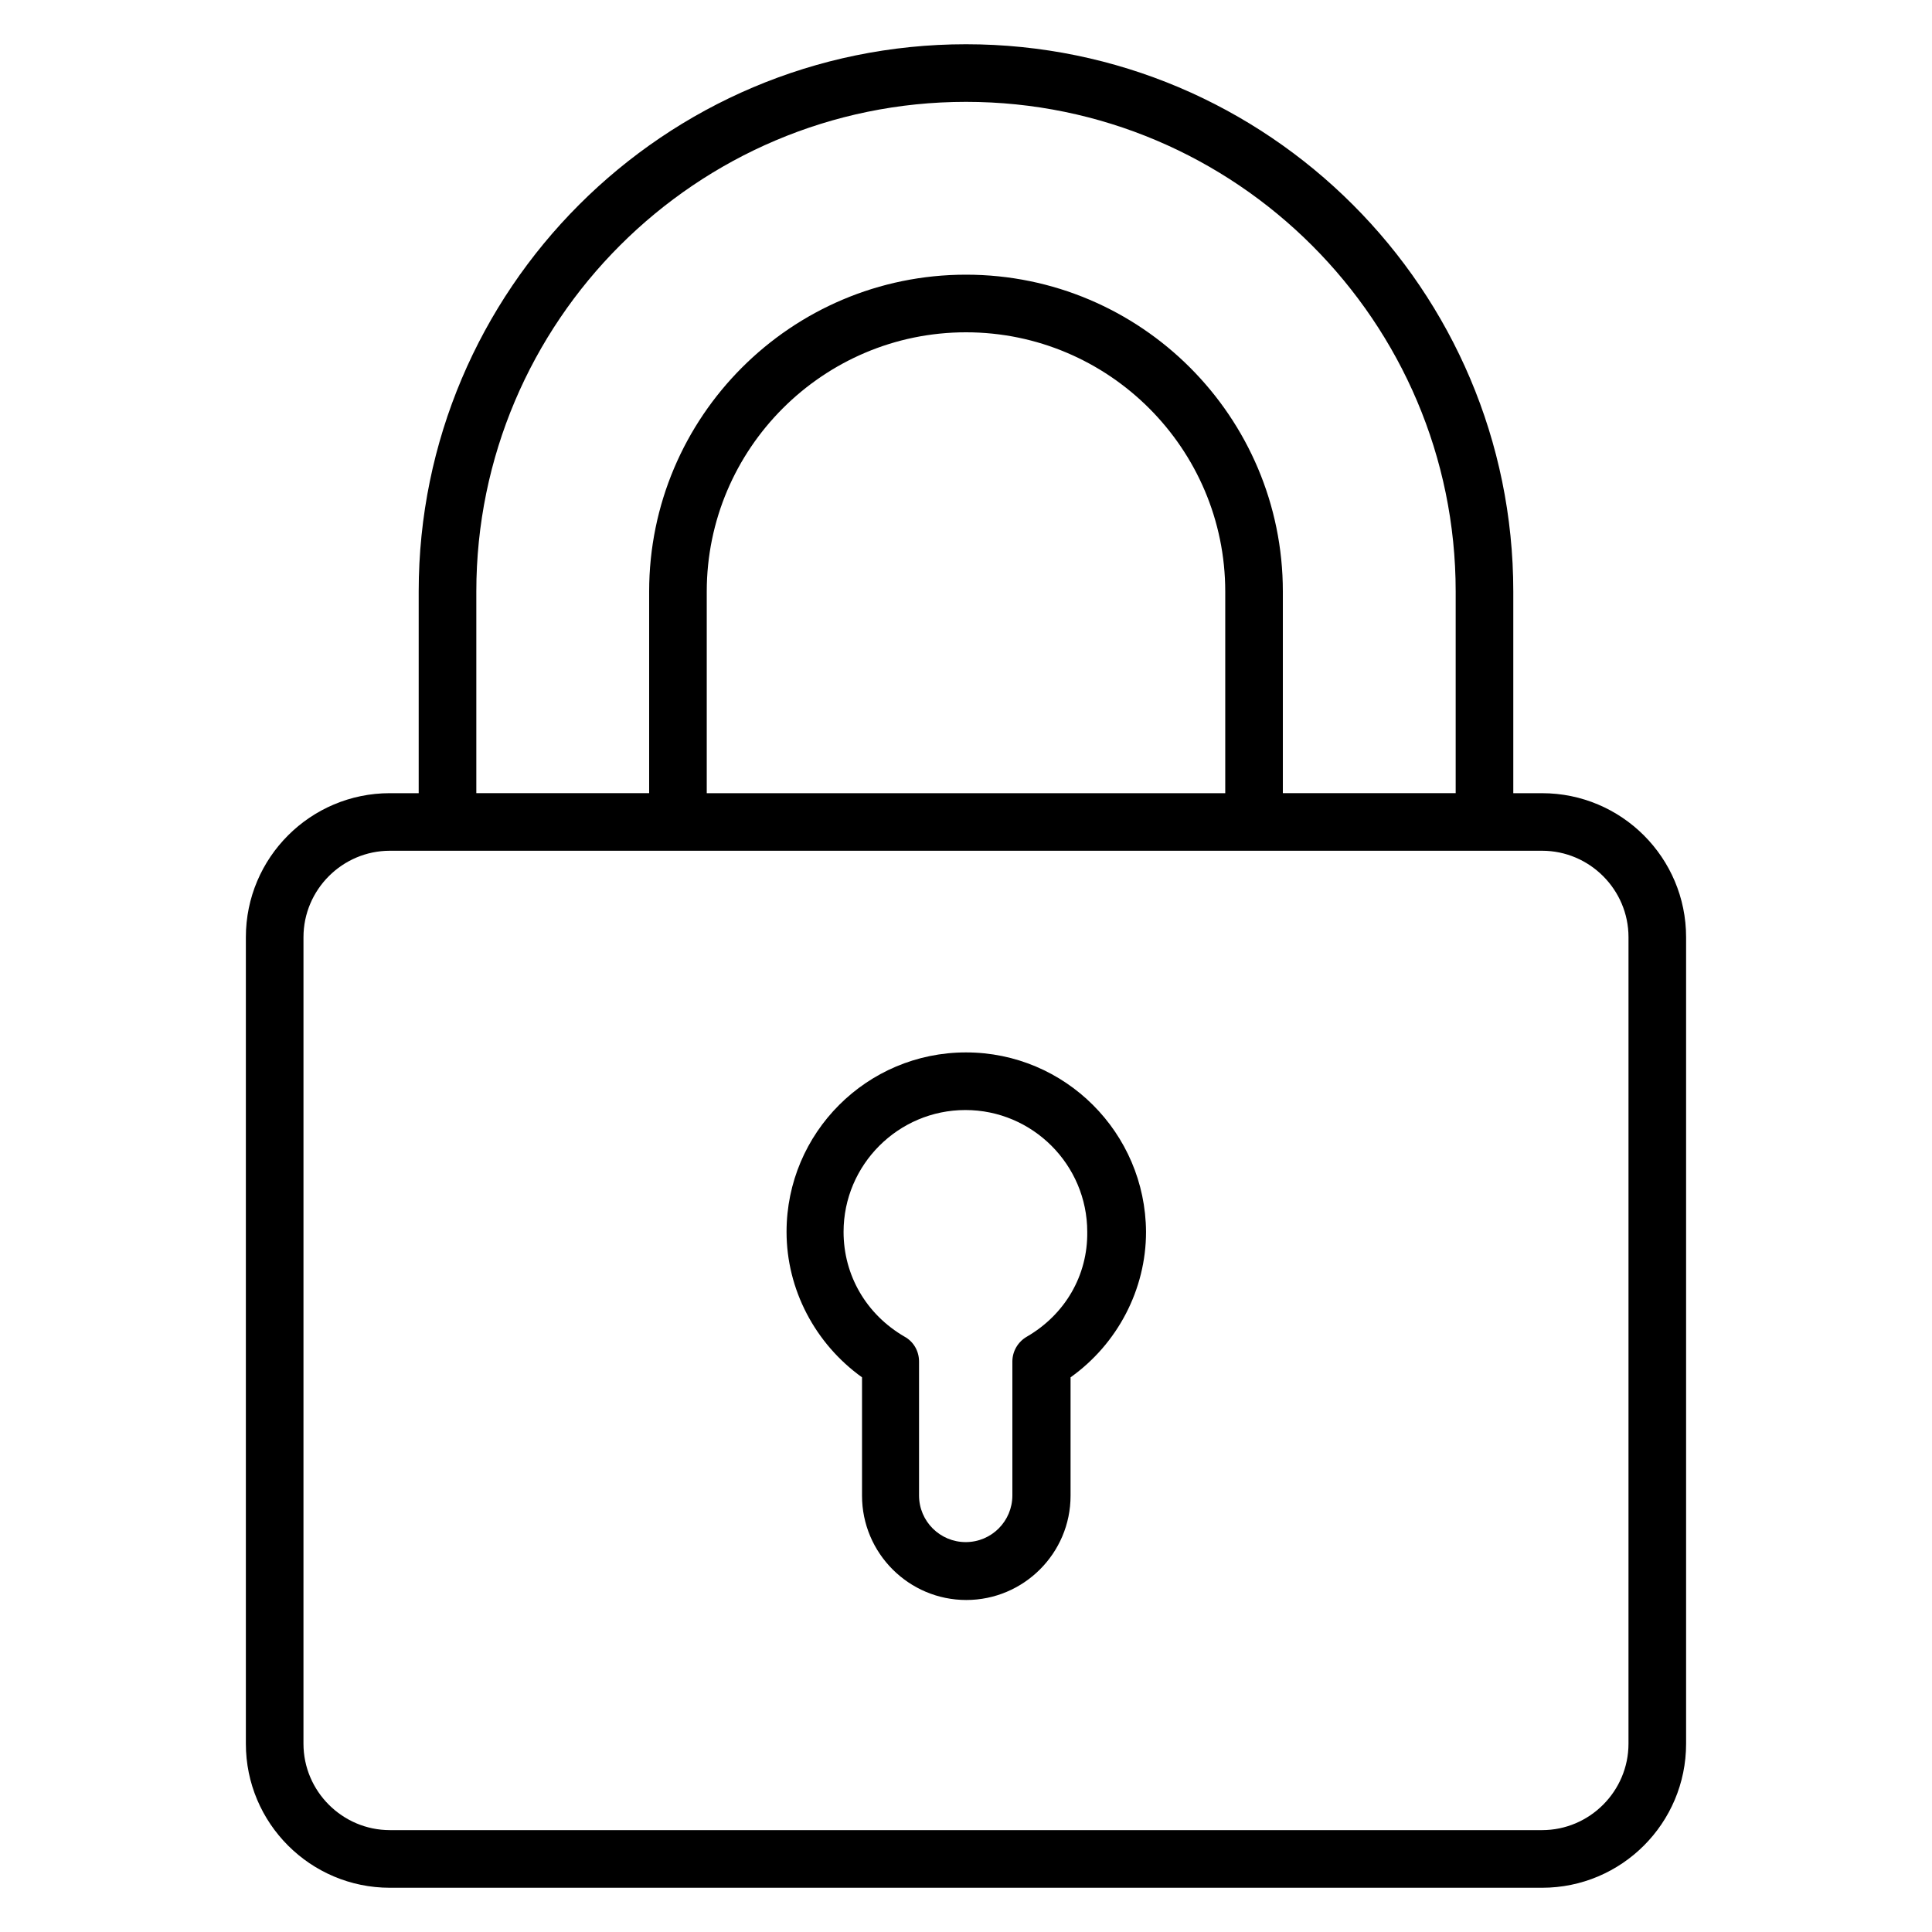
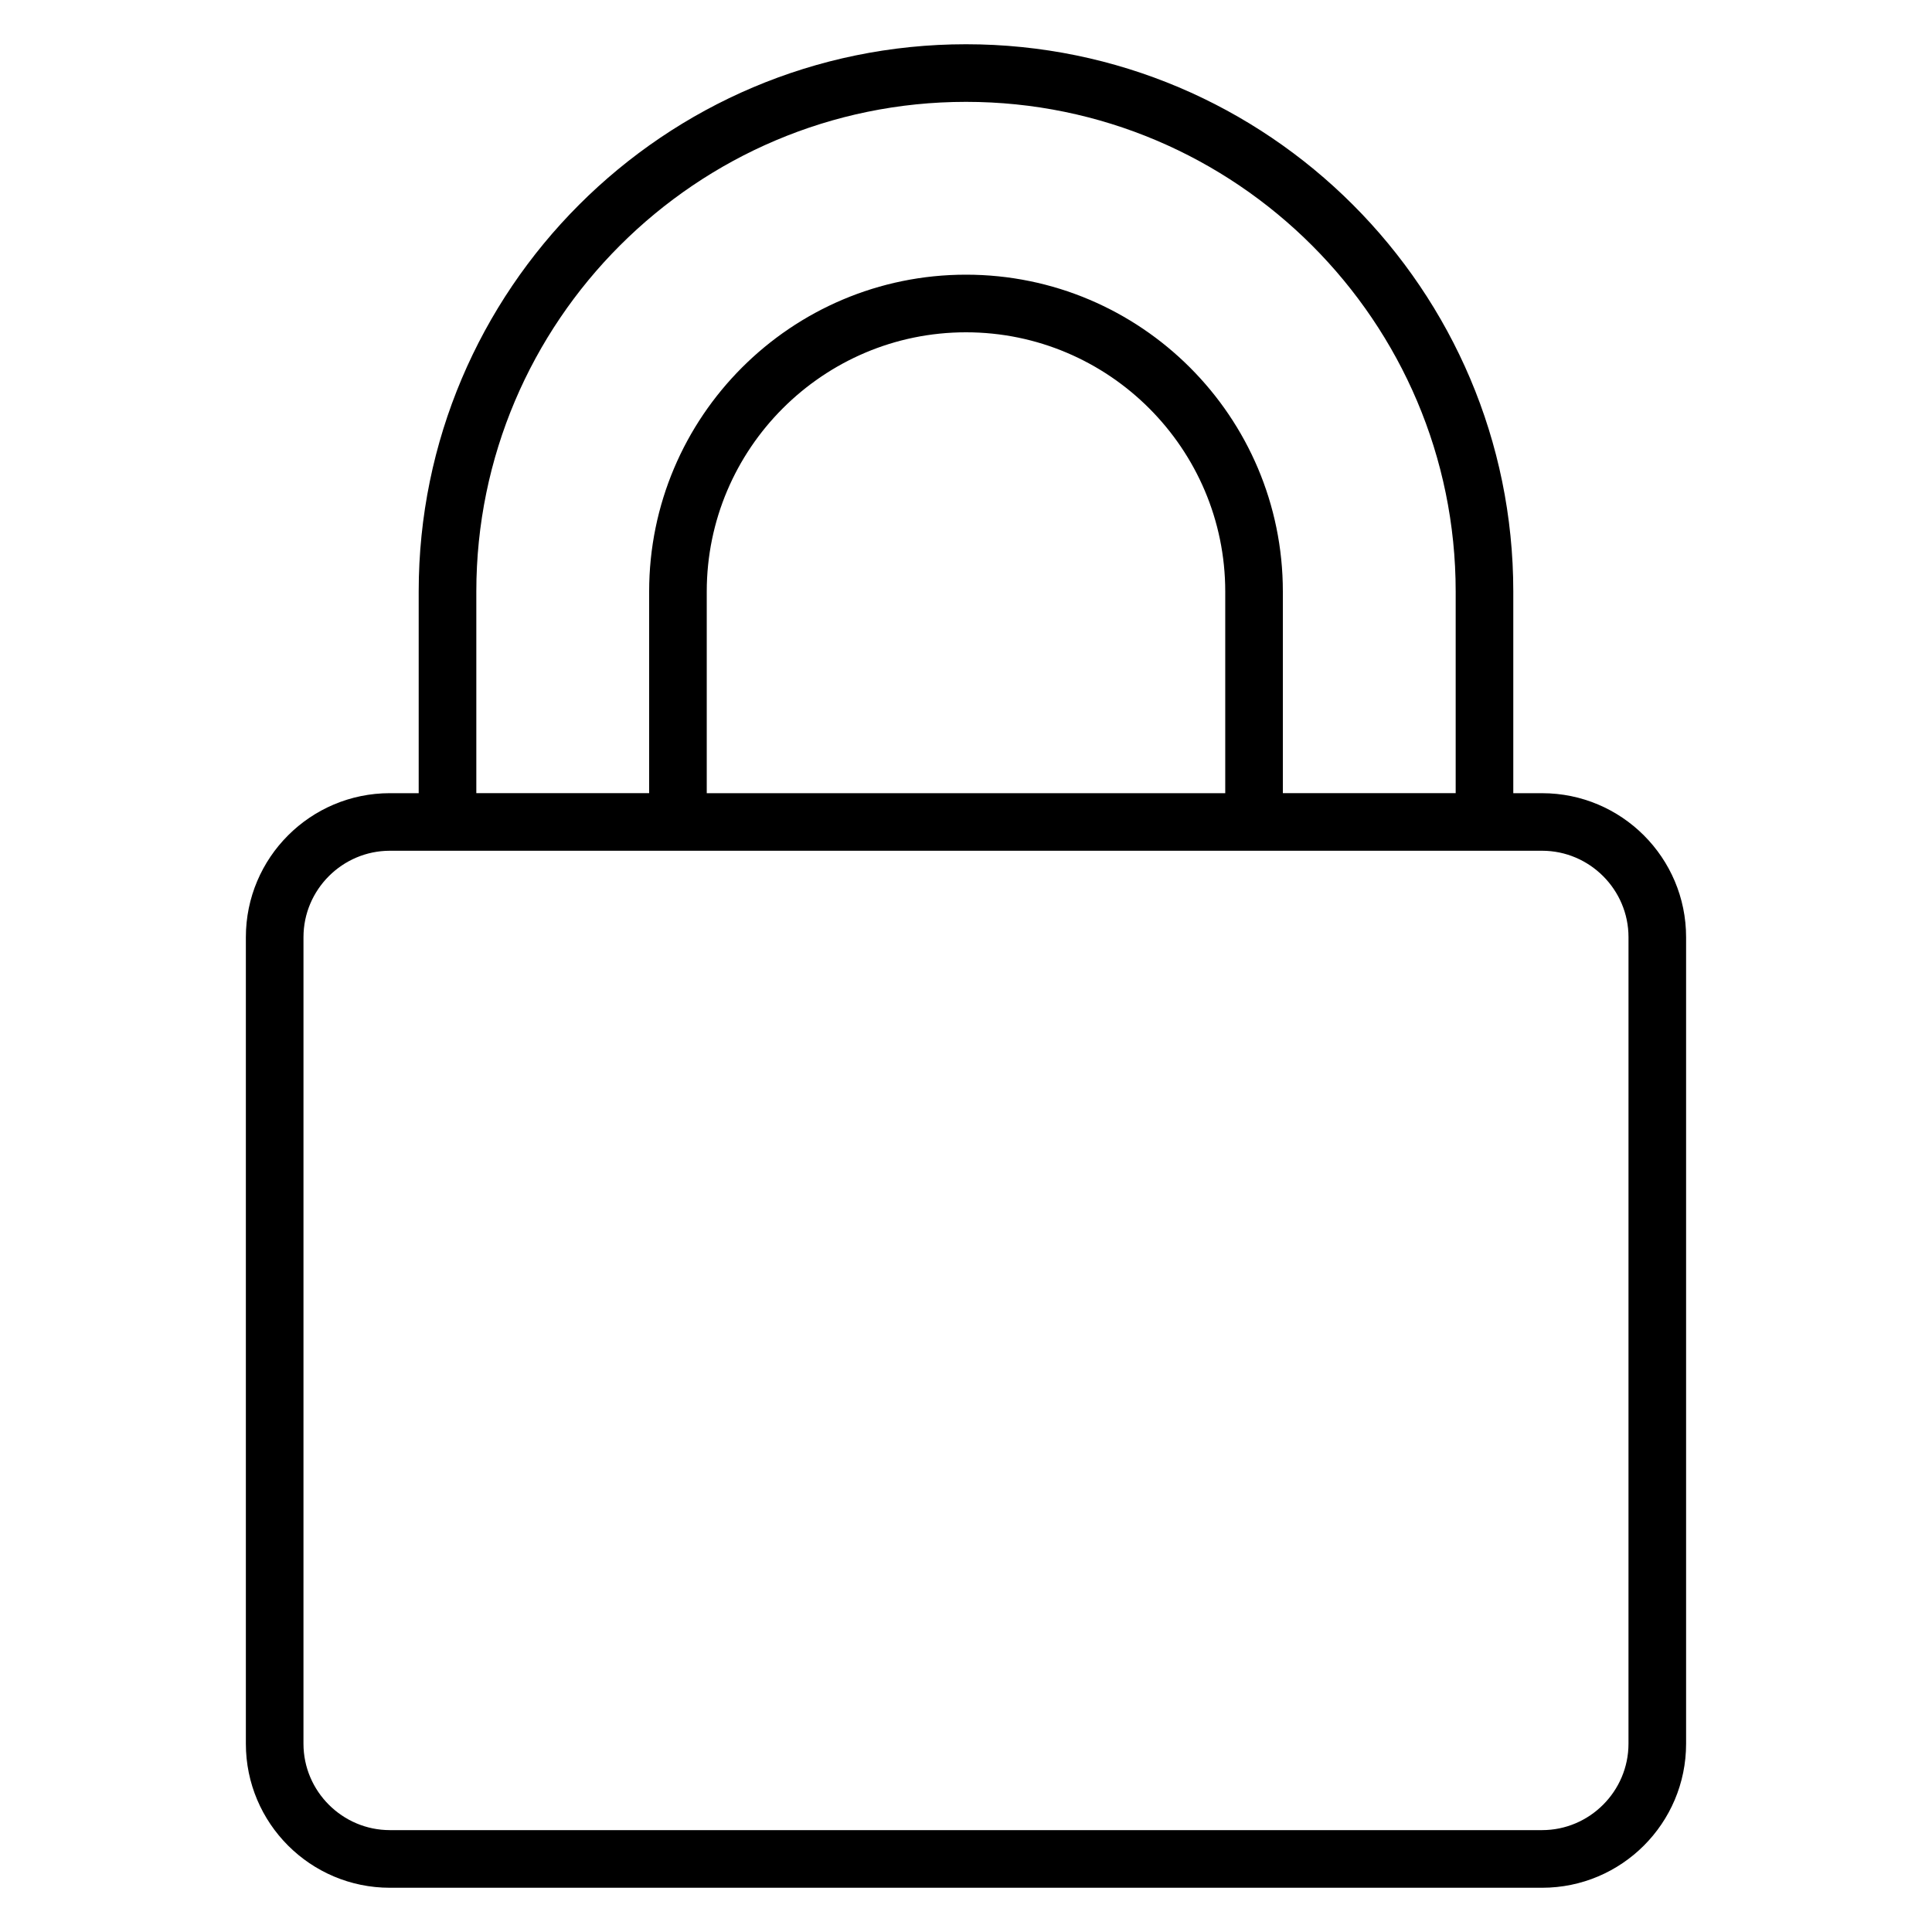
<svg xmlns="http://www.w3.org/2000/svg" fill="#000000" width="800px" height="800px" version="1.1" viewBox="144 144 512 512">
  <g>
    <path d="m552.67 354.2h-7.633v-53.434c0-80-65.039-145.04-145.04-145.04-80 0-145.04 65.039-145.04 145.04v53.434h-7.633c-21.07 0-38.168 17.098-38.168 38.168v213.74c0 21.07 17.098 38.168 38.168 38.168h305.34c21.07 0 38.168-17.098 38.168-38.168v-213.74c0-21.066-17.098-38.164-38.168-38.164zm-282.44-53.438c0-71.527 58.242-129.77 129.77-129.77s129.77 58.242 129.77 129.77v53.434h-45.801v-53.434c0-46.336-37.633-83.969-83.969-83.969s-83.969 37.633-83.969 83.969v53.434h-45.801zm61.066 53.438v-53.434c0-37.863 30.84-68.703 68.703-68.703s68.703 30.84 68.703 68.703v53.434zm244.27 251.9c0 12.594-10.305 22.902-22.902 22.902h-305.34c-12.594 0-22.902-10.305-22.902-22.902l0.004-213.74c0-12.594 10.305-22.902 22.902-22.902h305.34c12.594 0 22.902 10.305 22.902 22.902z" />
-     <path d="m400 422.9c-26.258 0-47.555 21.297-47.555 47.555 0 15.266 7.559 29.617 20 38.551v31.375c0 15.191 12.367 27.633 27.633 27.633 15.191 0 27.633-12.367 27.633-27.633v-31.375c12.441-8.855 20-23.281 20-38.551-0.156-26.258-21.453-47.555-47.711-47.555zm16.105 75.344c-2.367 1.375-3.816 3.894-3.816 6.566v35.496c0 6.793-5.496 12.367-12.367 12.367-6.793 0-12.367-5.496-12.367-12.367v-35.496c0-2.75-1.449-5.266-3.816-6.566-10.152-5.879-16.184-16.258-16.184-27.785 0-17.785 14.504-32.289 32.289-32.289s32.289 14.504 32.289 32.289c0.156 11.523-5.875 21.906-16.027 27.785z" />
  </g>
</svg>